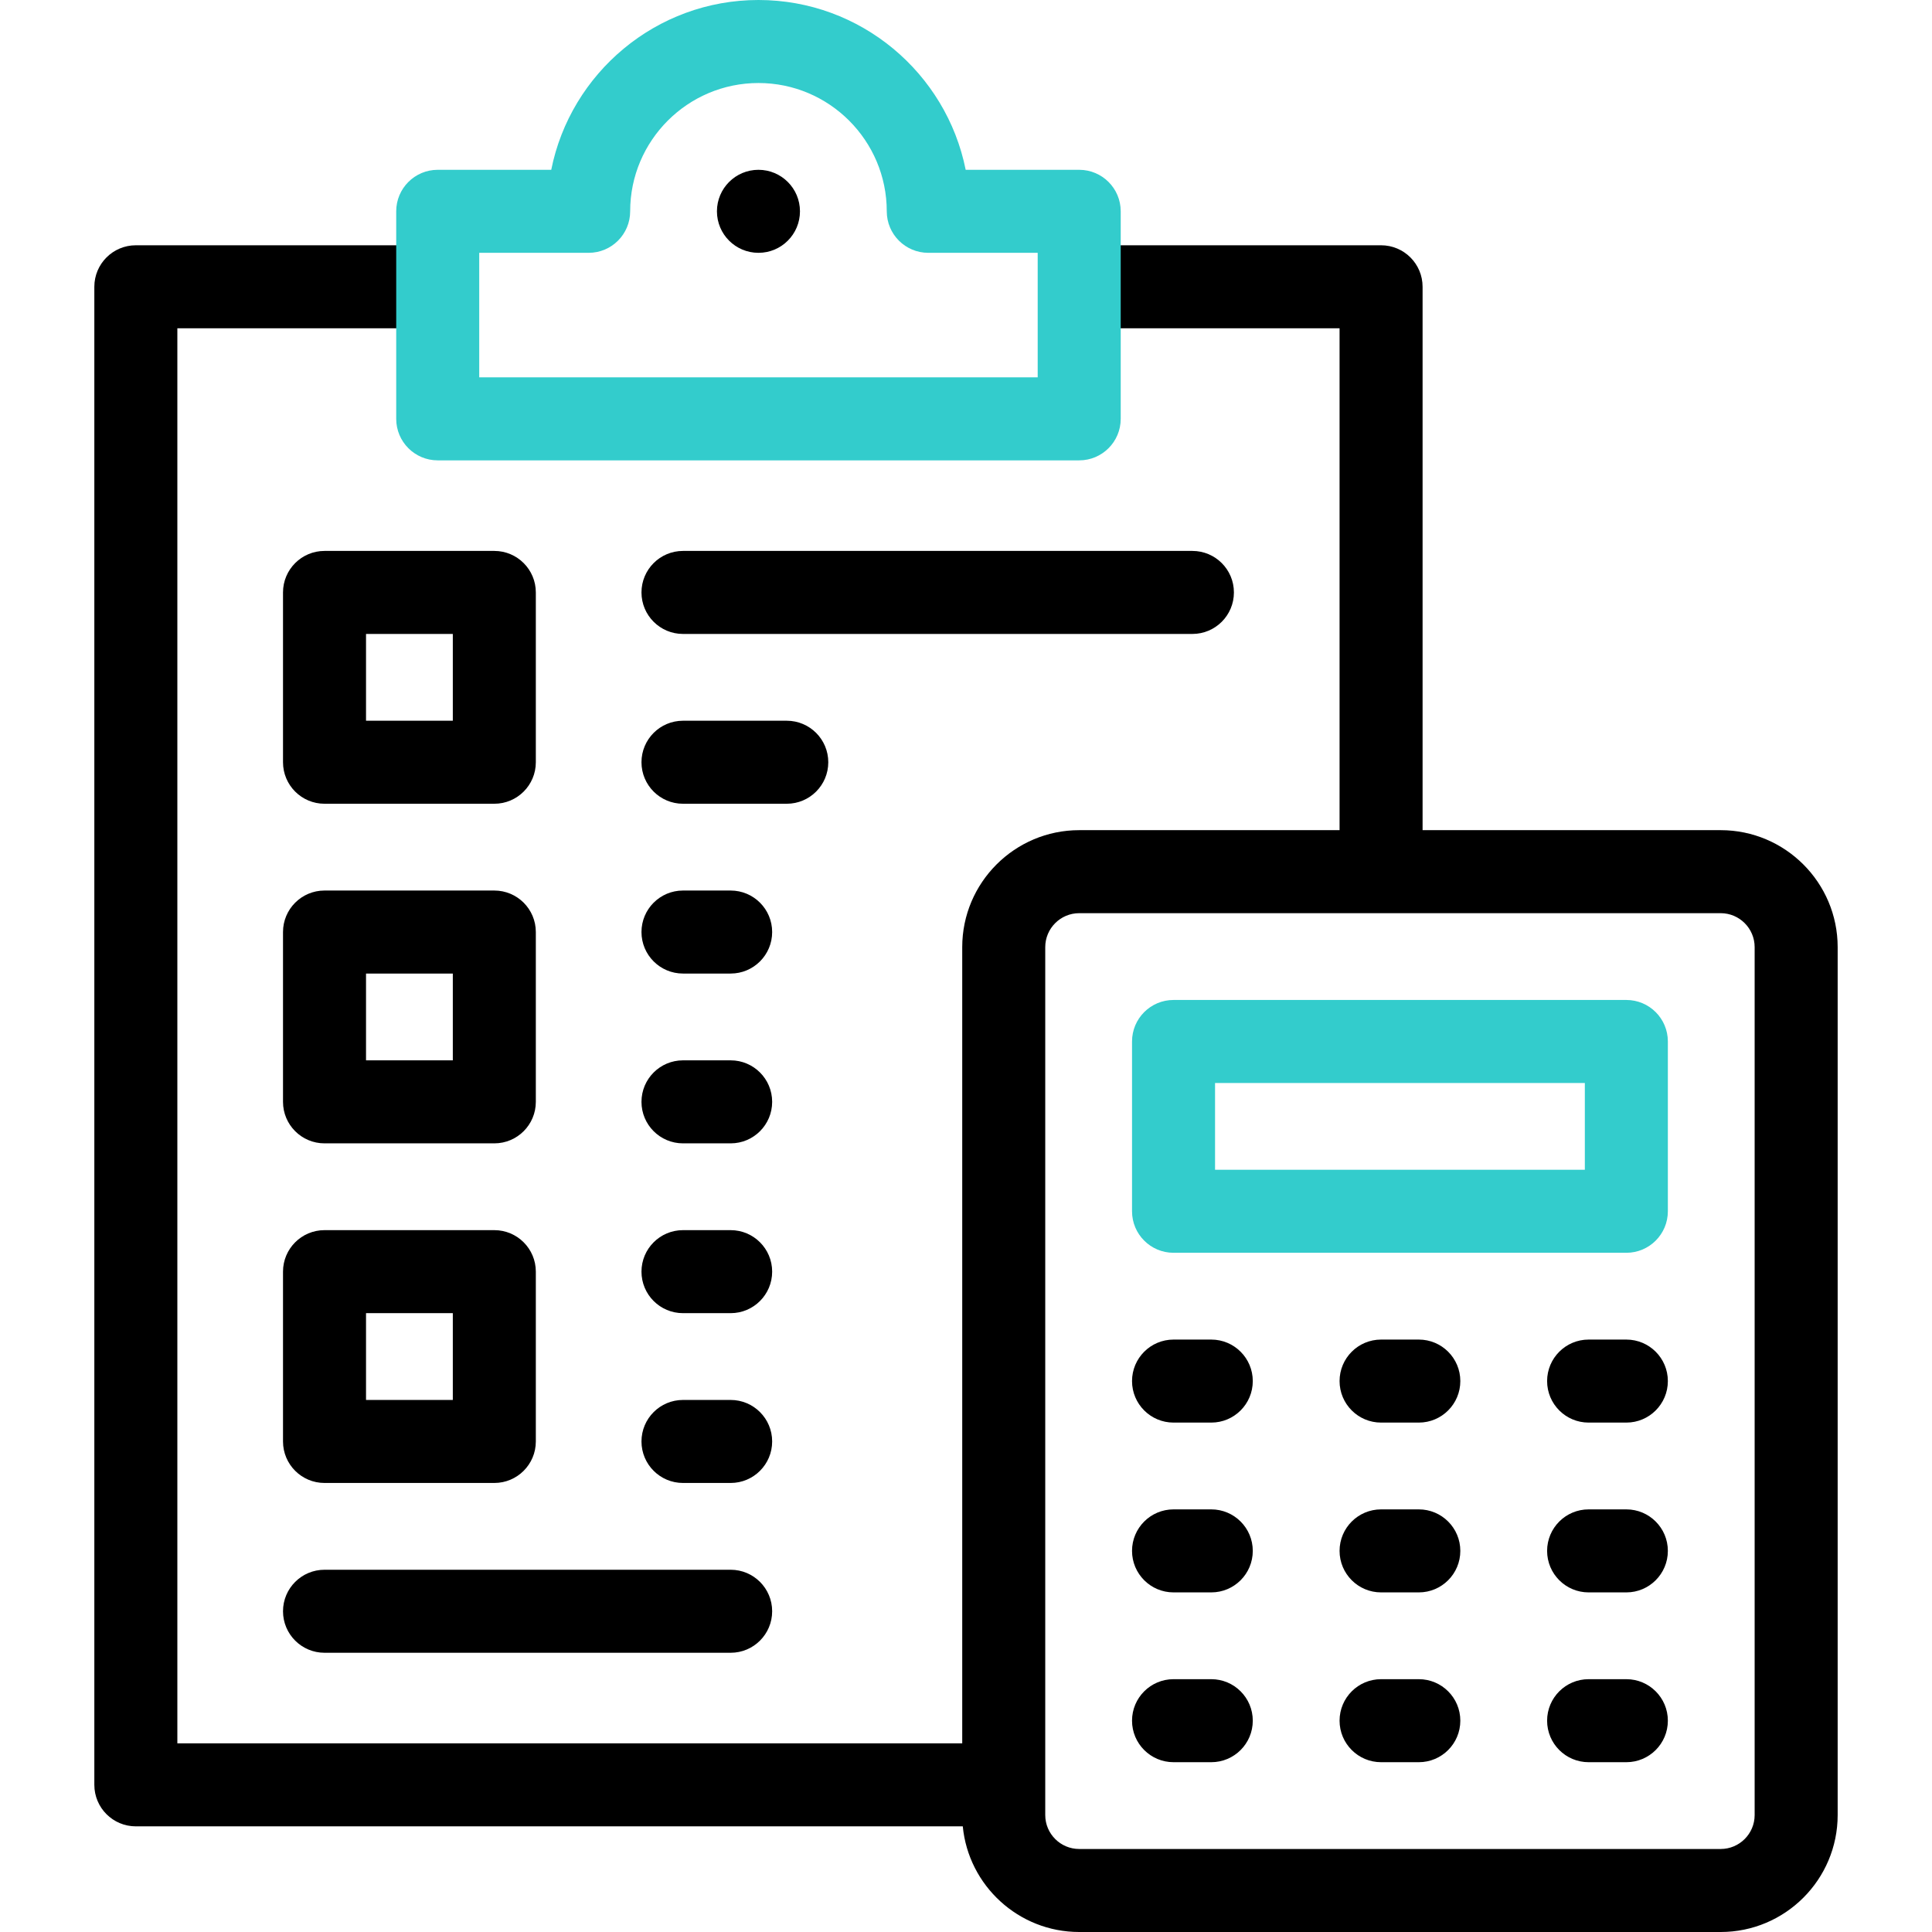
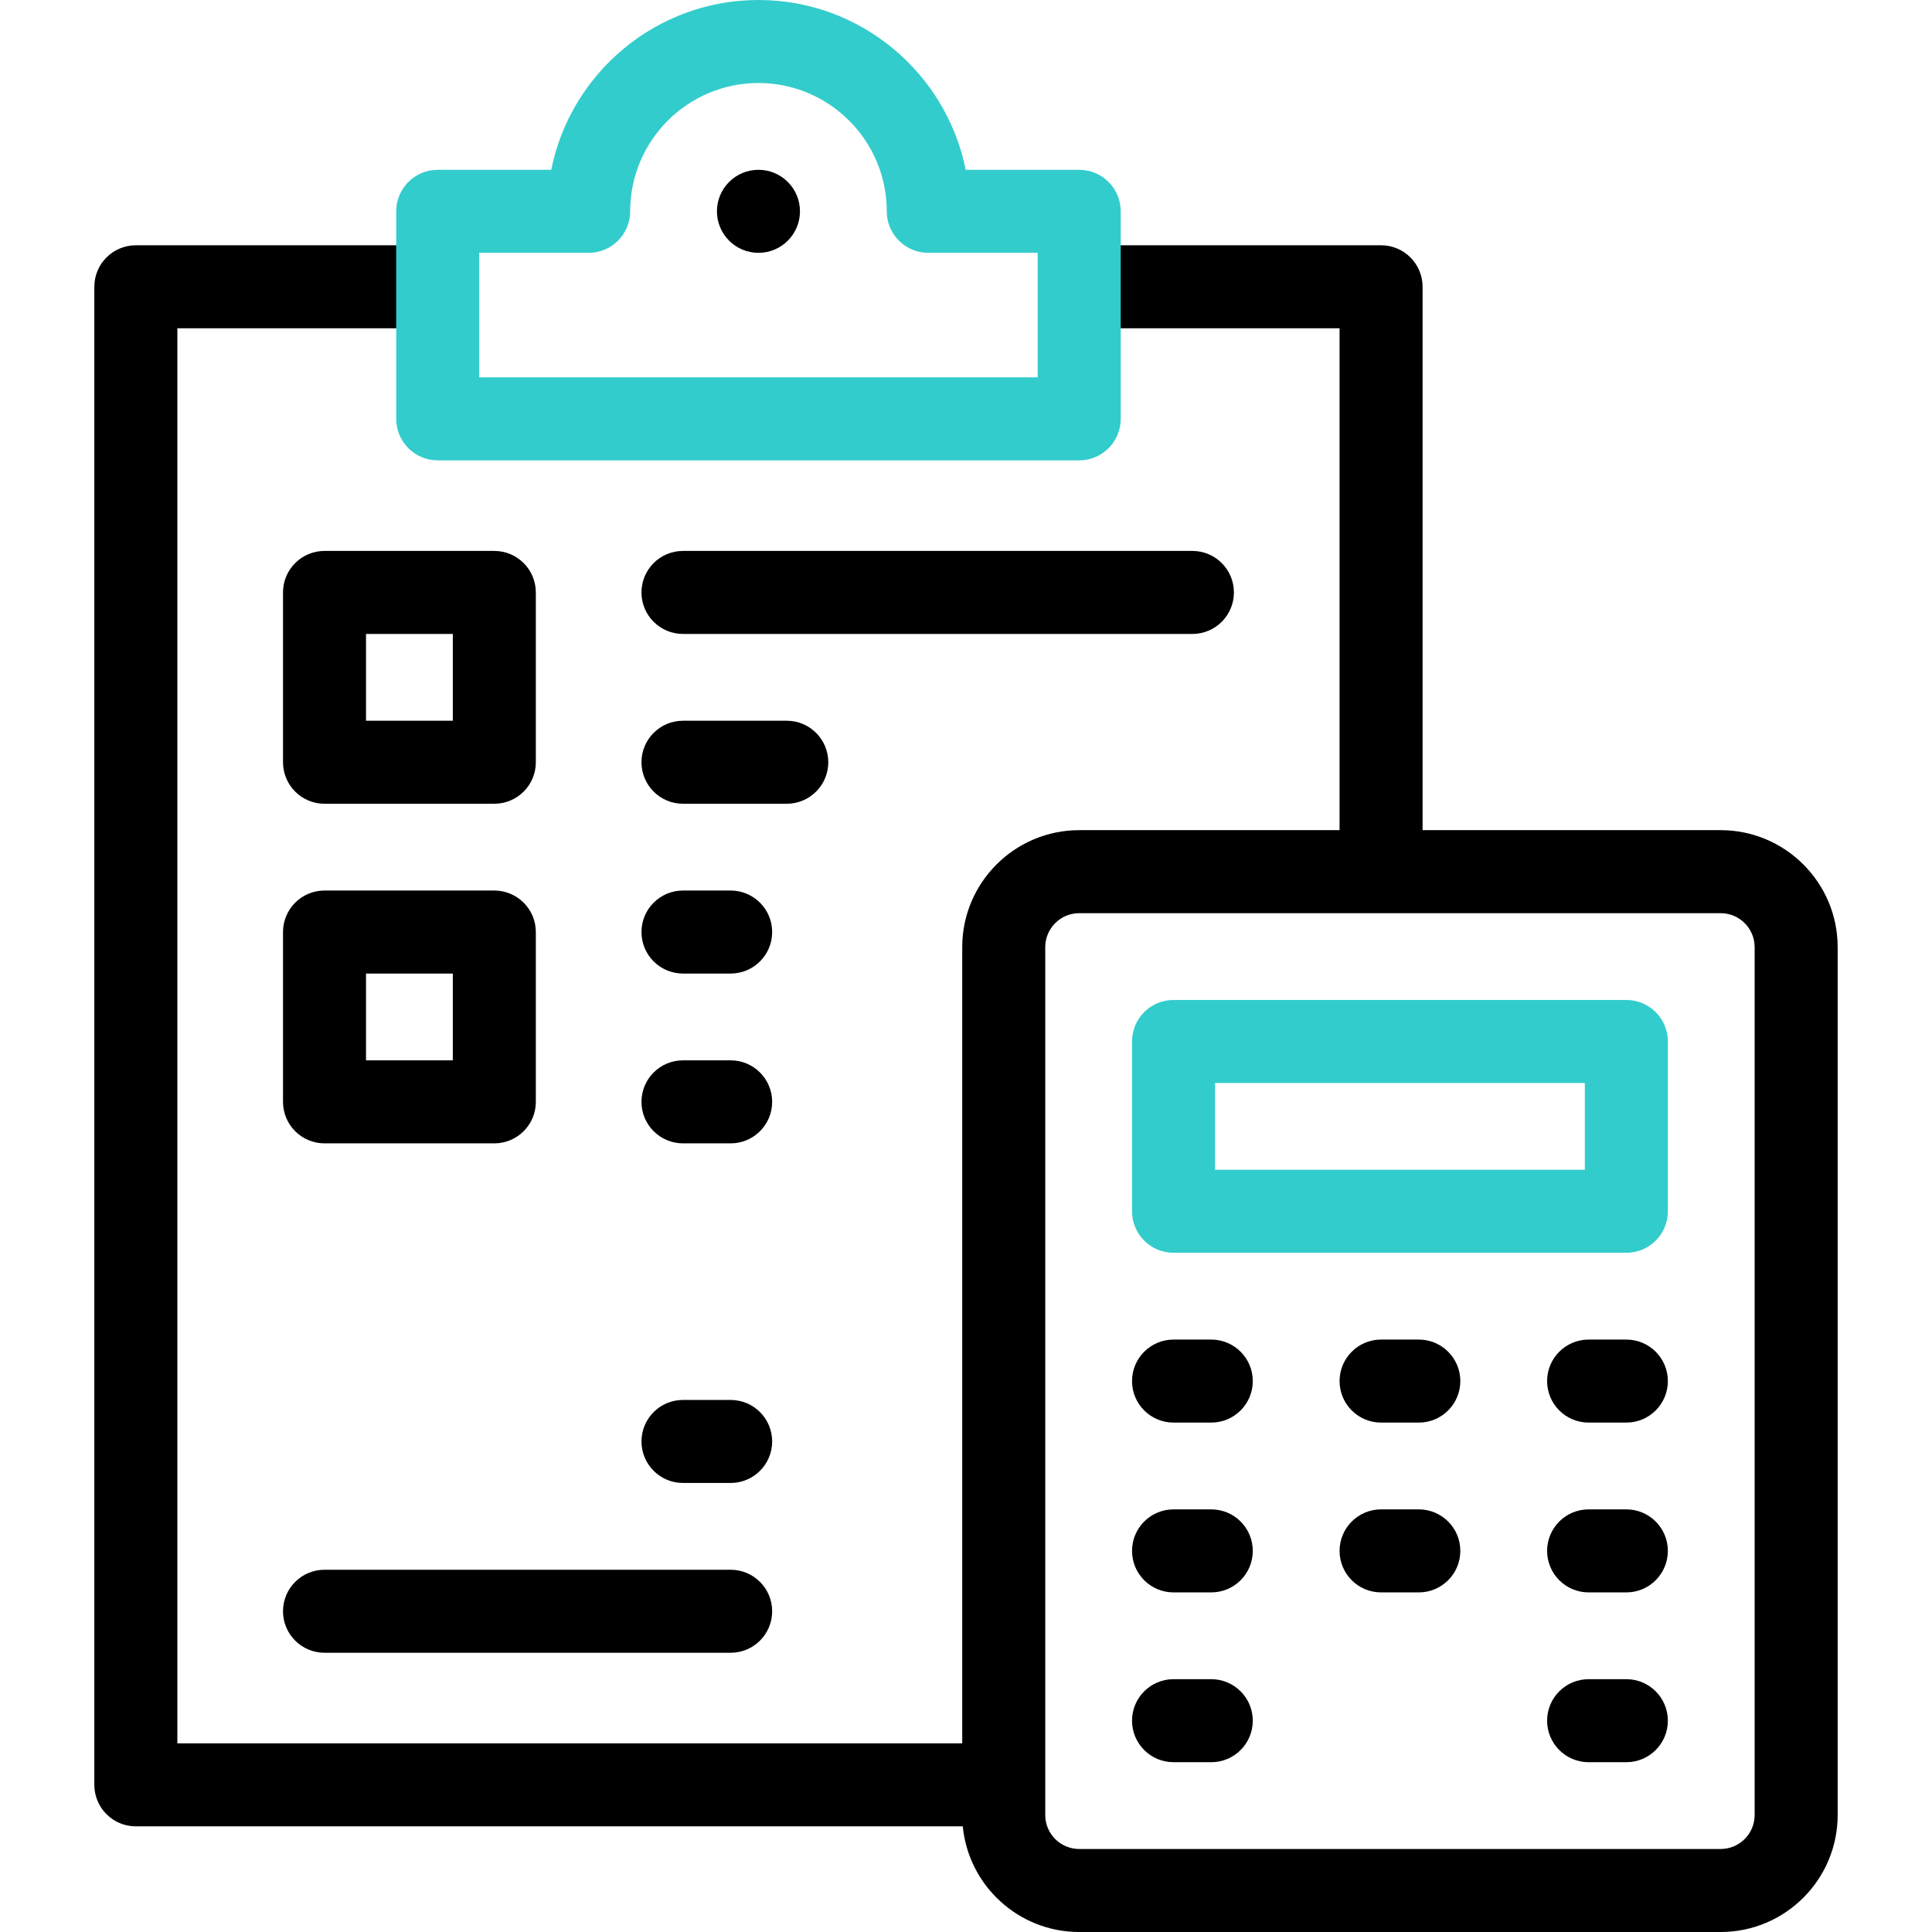
<svg xmlns="http://www.w3.org/2000/svg" version="1.1" id="Capa_1" x="0px" y="0px" viewBox="0 0 512 512" style="enable-background:new 0 0 512 512;" xml:space="preserve">
  <g>
    <g>
      <path d="M321,355.001h-10c-6.075,0-11,4.925-11,11s4.925,11,11,11h10c6.075,0,11-4.925,11-11S327.075,355.001,321,355.001z" />
      <path d="M321,400.001h-10c-6.075,0-11,4.925-11,11s4.925,11,11,11h10c6.075,0,11-4.925,11-11S327.075,400.001,321,400.001z" />
      <path d="M321,445h-10c-6.075,0-11,4.925-11,11s4.925,11,11,11h10c6.075,0,11-4.925,11-11S327.075,445,321,445z" />
      <path d="M376,355.001h-10c-6.075,0-11,4.925-11,11s4.925,11,11,11h10c6.075,0,11-4.925,11-11S382.075,355.001,376,355.001z" />
      <path d="M376,400.001h-10c-6.075,0-11,4.925-11,11s4.925,11,11,11h10c6.075,0,11-4.925,11-11S382.075,400.001,376,400.001z" />
-       <path d="M376,445h-10c-6.075,0-11,4.925-11,11s4.925,11,11,11h10c6.075,0,11-4.925,11-11S382.075,445,376,445z" />
      <path d="M431,355.001h-10c-6.075,0-11,4.925-11,11s4.925,11,11,11h10c6.075,0,11-4.925,11-11S437.075,355.001,431,355.001z" />
      <path d="M431,400.001h-10c-6.075,0-11,4.925-11,11s4.925,11,11,11h10c6.075,0,11-4.925,11-11S437.075,400.001,431,400.001z" />
      <path d="M431,445h-10c-6.075,0-11,4.925-11,11s4.925,11,11,11h10c6.075,0,11-4.925,11-11S437.075,445,431,445z" />
      <path d="M456,220.002h-79V76.001c0-6.075-4.925-11-11-11h-75c-6.075,0-11,4.925-11,11s4.925,11,11,11h64v133.001h-68.999    c-17.094,0-31,13.906-31,31v211H47V87.001h64c6.075,0,11-4.925,11-11s-4.925-11-11-11H36c-6.075,0-11,4.925-11,11v397.001    c0,6.075,4.925,11,11,11h219.146C256.66,499.692,269.92,512,286.001,512H456c17.094,0,31-13.906,31-31V251.002    C487,233.908,473.094,220.002,456,220.002z M465,481c0,4.963-4.037,9-9,9H286.001c-4.963,0-9-4.037-9-9V251.002    c0-4.963,4.037-9,9-9H456c4.963,0,9,4.037,9,9V481z" />
      <path d="M200.997,67h0.007C207.079,67,212,62.075,212,56s-4.928-11-11.003-11s-11,4.925-11,11S194.922,67,200.997,67z" />
      <path d="M180.998,168.002H316c6.075,0,11-4.925,11-11s-4.925-11-11-11H180.998c-6.075,0-11,4.925-11,11    S174.923,168.002,180.998,168.002z" />
      <path d="M180.998,213.002h27.504c6.075,0,11-4.925,11-11s-4.925-11-11-11h-27.504c-6.075,0-11,4.925-11,11    S174.923,213.002,180.998,213.002z" />
      <path d="M180.998,258.001h12.632c6.075,0,11-4.925,11-11s-4.925-11-11-11h-12.632c-6.075,0-11,4.925-11,11    S174.923,258.001,180.998,258.001z" />
      <path d="M180.998,303.001h12.632c6.075,0,11-4.925,11-11s-4.925-11-11-11h-12.632c-6.075,0-11,4.925-11,11    S174.923,303.001,180.998,303.001z" />
-       <path d="M180.998,348.001h12.632c6.075,0,11-4.925,11-11s-4.925-11-11-11h-12.632c-6.075,0-11,4.925-11,11    S174.923,348.001,180.998,348.001z" />
      <path d="M180.998,393.001h12.632c6.075,0,11-4.925,11-11s-4.925-11-11-11h-12.632c-6.075,0-11,4.925-11,11    S174.923,393.001,180.998,393.001z" />
      <path d="M86,438h107.63c6.075,0,11-4.925,11-11s-4.925-11-11-11H86c-6.075,0-11,4.925-11,11S79.925,438,86,438z" />
      <path d="M75,157.002v45c0,6.075,4.925,11,11,11h45c6.075,0,11-4.925,11-11v-45c0-6.075-4.925-11-11-11H86    C79.925,146.002,75,150.927,75,157.002z M97,168.002h23v23H97V168.002z" />
      <path d="M86,303.001h45c6.075,0,11-4.925,11-11v-45c0-6.075-4.925-11-11-11H86c-6.075,0-11,4.925-11,11v45    C75,298.076,79.925,303.001,86,303.001z M97,258.001h23v23H97V258.001z" />
-       <path d="M75,382.001c0,6.075,4.925,11,11,11h45c6.075,0,11-4.925,11-11v-45c0-6.075-4.925-11-11-11H86c-6.075,0-11,4.925-11,11    V382.001z M97,348.001h23v23H97V348.001z" />
    </g>
    <g>
      <g>
        <path style="fill:#33CCCC;" d="M431,332.001H311c-6.075,0-11-4.925-11-11v-44.999c0-6.075,4.925-11,11-11h120     c6.075,0,11,4.925,11,11v44.999C442,327.076,437.075,332.001,431,332.001z M322,310.001h98v-22.999h-98V310.001z" />
      </g>
      <g>
        <path style="fill:#33CCCC;" d="M286,122H116c-6.075,0-11-4.925-11-11V56c0-6.075,4.925-11,11-11h30.085     C151.21,19.37,173.885,0,201,0s49.791,19.37,54.916,45H286c6.075,0,11,4.925,11,11v55C297,117.075,292.075,122,286,122z M127,100     h148V67h-28.999c-6.075,0-11-4.925-11-11c0-18.748-15.253-34-34.001-34s-34,15.252-34,34c0,6.075-4.925,11-11,11h-29V100z" />
      </g>
    </g>
  </g>
  <g>
</g>
  <g>
</g>
  <g>
</g>
  <g>
</g>
  <g>
</g>
  <g>
</g>
  <g>
</g>
  <g>
</g>
  <g>
</g>
  <g>
</g>
  <g>
</g>
  <g>
</g>
  <g>
</g>
  <g>
</g>
  <g>
</g>
</svg>